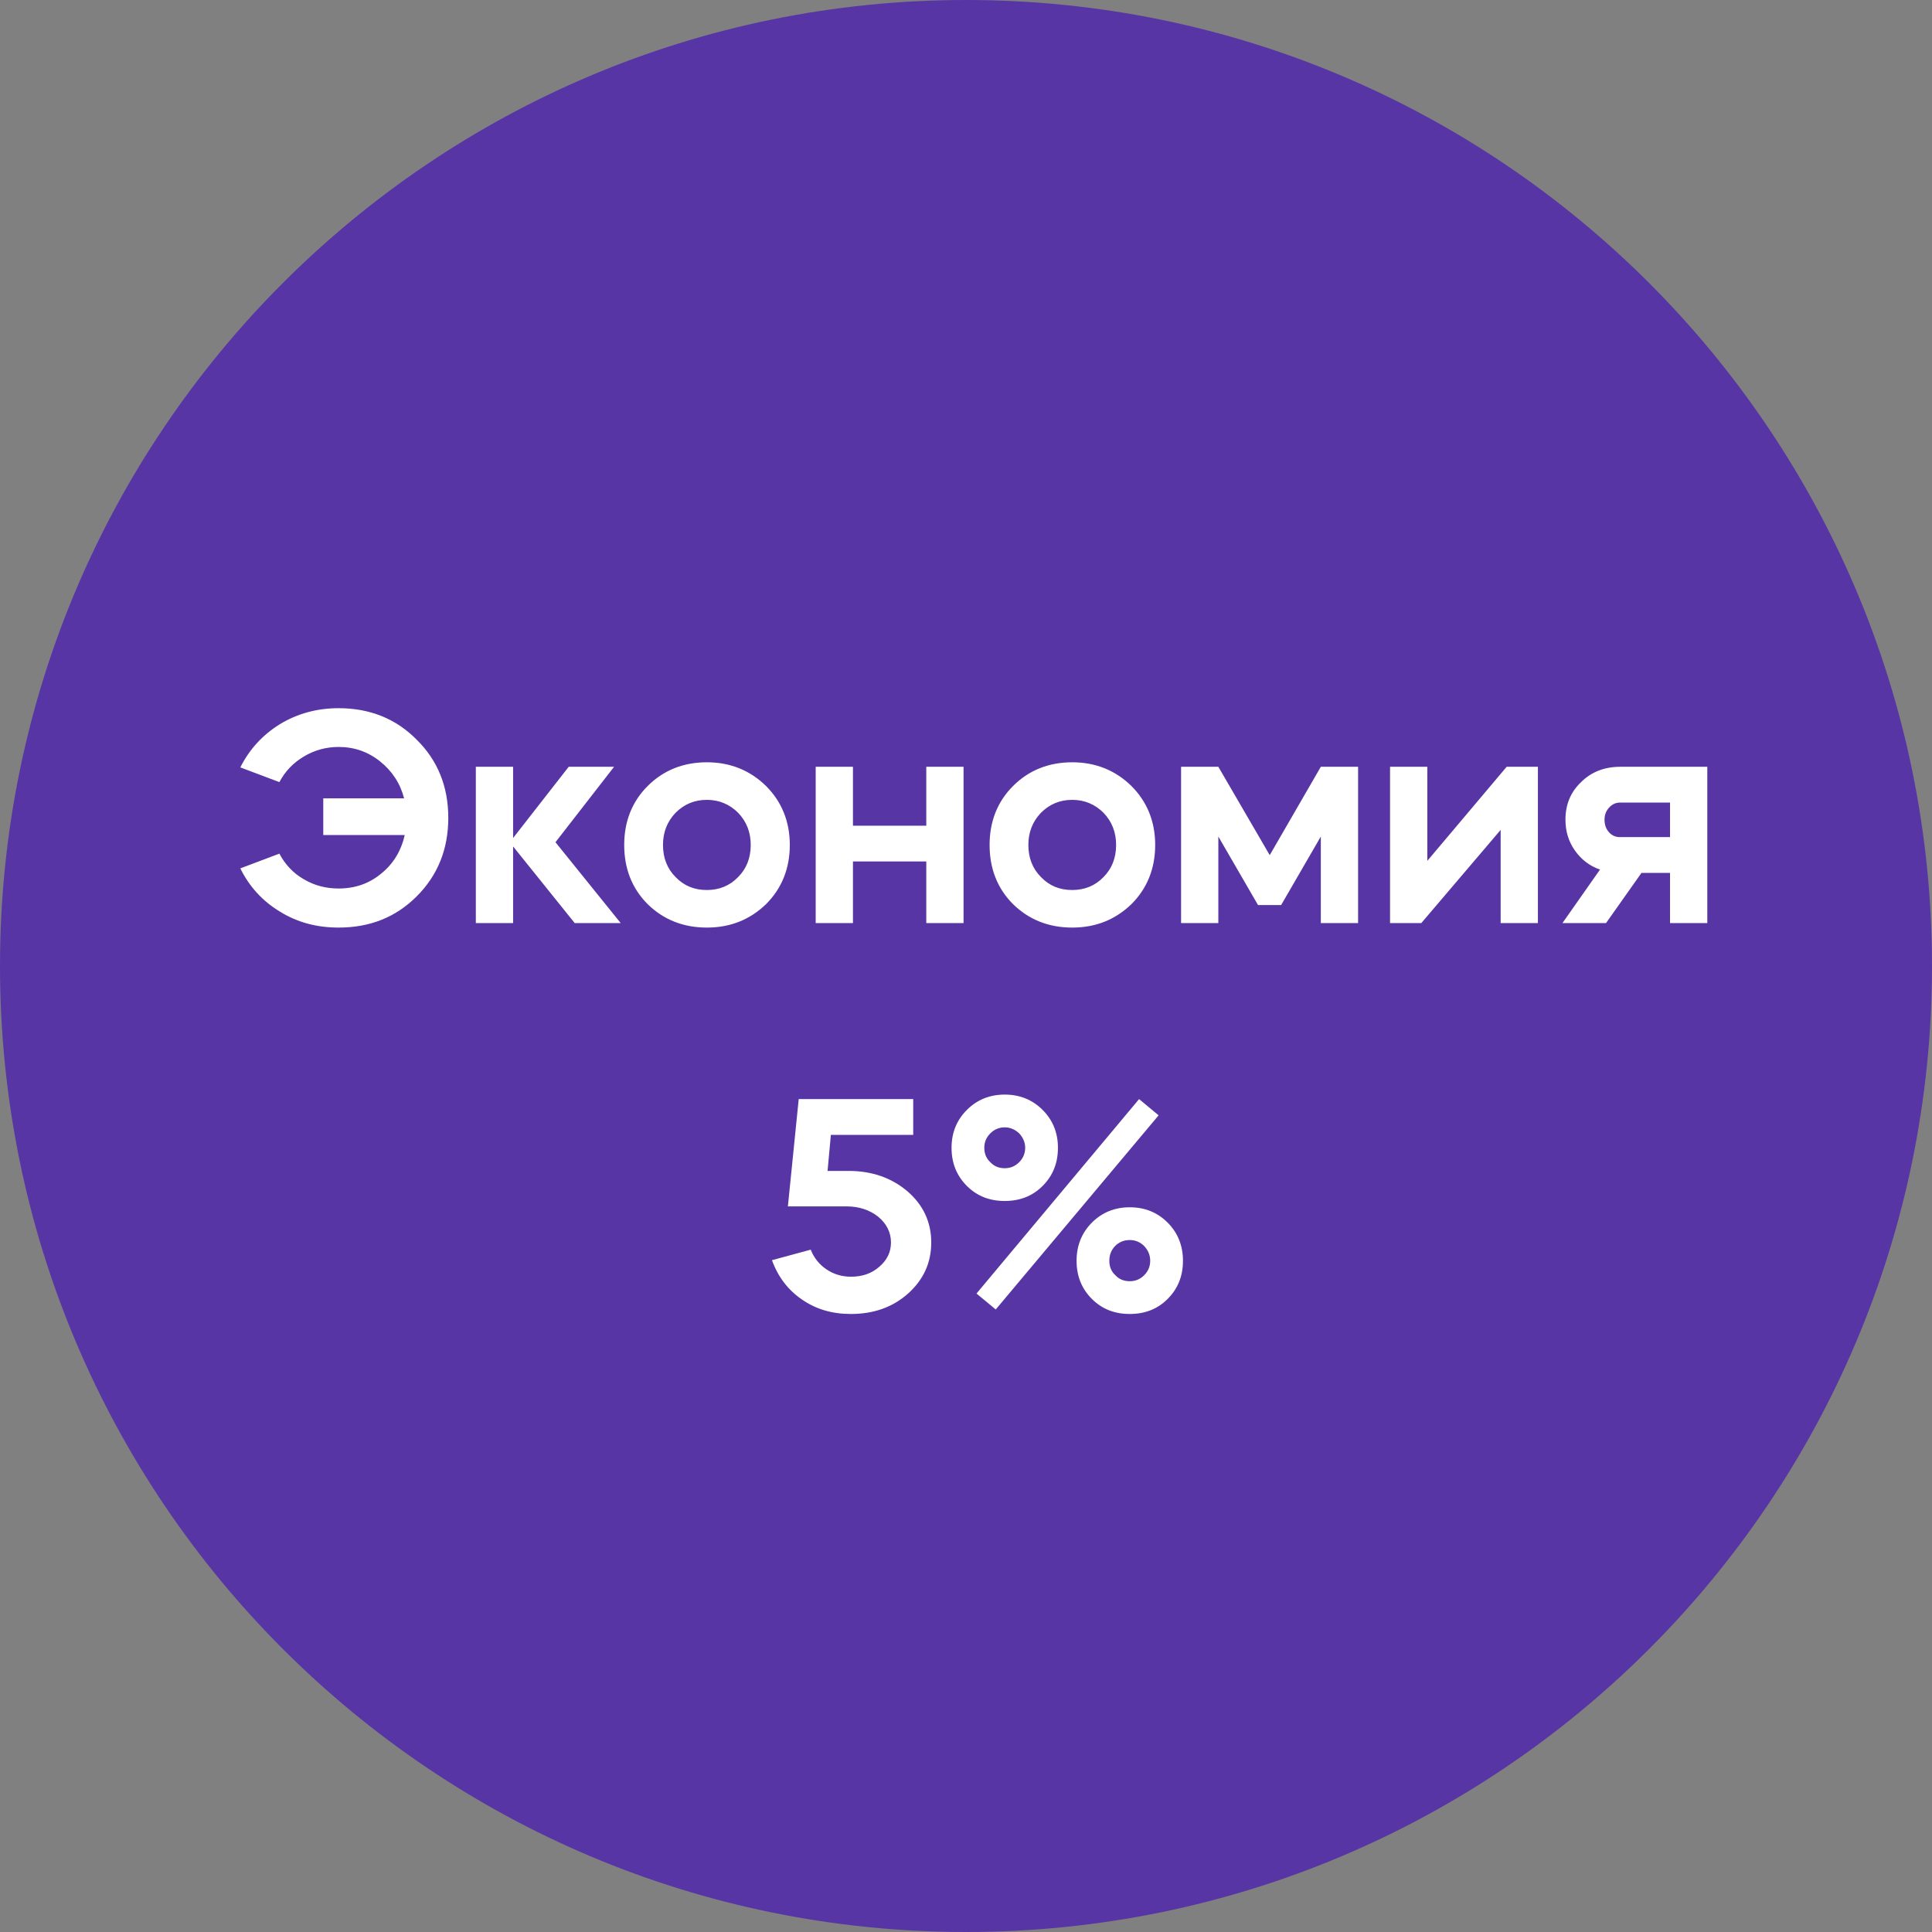
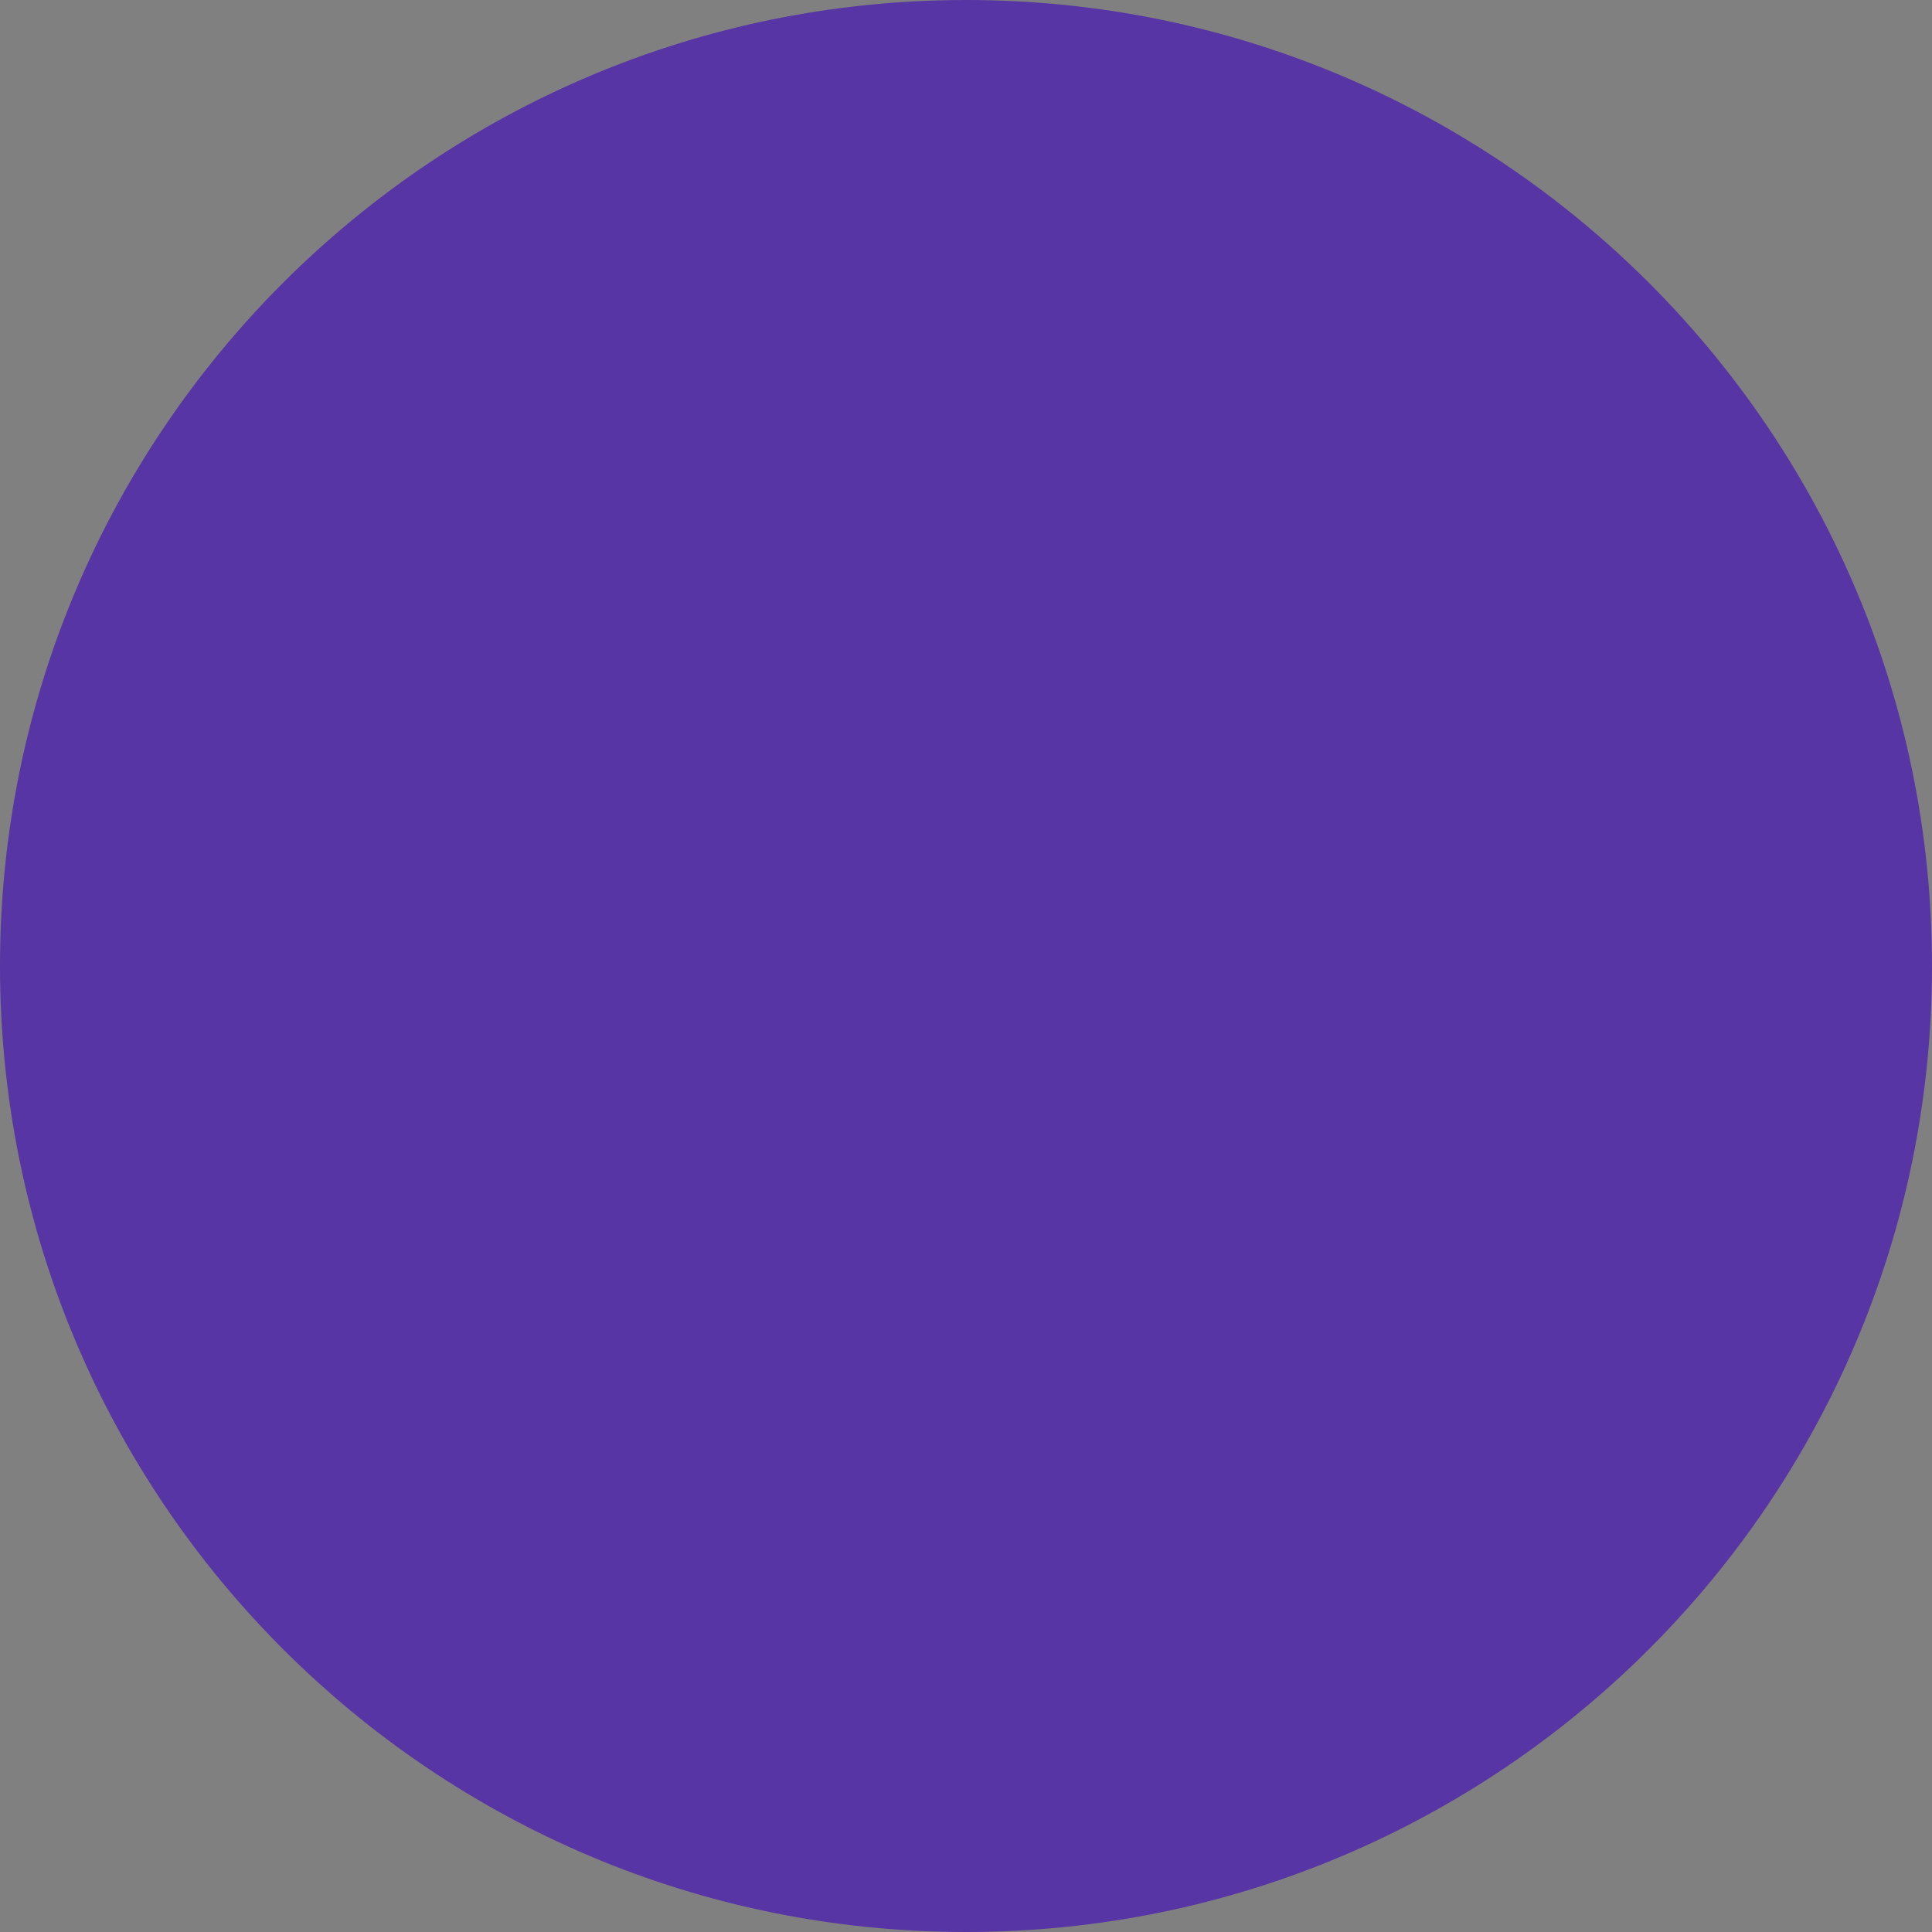
<svg xmlns="http://www.w3.org/2000/svg" width="90" height="90" viewBox="0 0 90 90" fill="none">
  <rect x="0" y="0" width="90" height="90" fill="#808080" stroke="none" />
  <path d="M45 90C69.853 90 90 69.853 90 45C90 20.147 69.853 0 45 0C20.147 0 0 20.147 0 45C0 69.853 20.147 90 45 90Z" fill="#5835A4" />
-   <path d="M11.195 40.452C11.615 41.306 12.231 41.978 13.043 42.468C13.855 42.972 14.765 43.21 15.773 43.21C17.229 43.21 18.433 42.734 19.413 41.754C20.393 40.774 20.883 39.556 20.883 38.1C20.883 36.644 20.393 35.426 19.413 34.46C18.447 33.48 17.229 32.99 15.773 32.99C14.765 32.99 13.855 33.242 13.043 33.732C12.231 34.236 11.615 34.908 11.195 35.748L13.015 36.434C13.281 35.93 13.659 35.538 14.149 35.244C14.639 34.95 15.185 34.796 15.773 34.796C16.501 34.796 17.145 35.02 17.705 35.468C18.265 35.916 18.643 36.49 18.825 37.19H15.059V38.898H18.853C18.685 39.654 18.307 40.256 17.747 40.704C17.187 41.166 16.529 41.39 15.773 41.39C15.185 41.39 14.639 41.25 14.149 40.956C13.659 40.676 13.281 40.27 13.015 39.766L11.195 40.452ZM23.902 39.43L26.772 43H28.914L25.876 39.234L28.606 35.72H26.492L23.902 39.038V35.72H22.166V43H23.902V39.43ZM30.17 42.118C30.912 42.846 31.836 43.21 32.928 43.21C34.02 43.21 34.93 42.846 35.686 42.118C36.414 41.39 36.792 40.466 36.792 39.36C36.792 38.268 36.414 37.344 35.686 36.616C34.944 35.888 34.02 35.51 32.928 35.51C31.822 35.51 30.898 35.888 30.17 36.616C29.442 37.344 29.078 38.268 29.078 39.36C29.078 40.466 29.442 41.39 30.17 42.118ZM31.472 37.862C31.864 37.47 32.34 37.26 32.928 37.26C33.502 37.26 33.992 37.47 34.384 37.862C34.776 38.268 34.972 38.772 34.972 39.36C34.972 39.962 34.776 40.466 34.384 40.858C33.992 41.264 33.502 41.46 32.928 41.46C32.34 41.46 31.864 41.264 31.472 40.858C31.08 40.466 30.884 39.962 30.884 39.36C30.884 38.772 31.08 38.268 31.472 37.862ZM39.734 40.13H43.15V43H44.886V35.72H43.15V38.464H39.734V35.72H37.998V43H39.734V40.13ZM47.191 42.118C47.933 42.846 48.857 43.21 49.949 43.21C51.041 43.21 51.951 42.846 52.707 42.118C53.435 41.39 53.813 40.466 53.813 39.36C53.813 38.268 53.435 37.344 52.707 36.616C51.965 35.888 51.041 35.51 49.949 35.51C48.843 35.51 47.919 35.888 47.191 36.616C46.463 37.344 46.099 38.268 46.099 39.36C46.099 40.466 46.463 41.39 47.191 42.118ZM48.493 37.862C48.885 37.47 49.361 37.26 49.949 37.26C50.523 37.26 51.013 37.47 51.405 37.862C51.797 38.268 51.993 38.772 51.993 39.36C51.993 39.962 51.797 40.466 51.405 40.858C51.013 41.264 50.523 41.46 49.949 41.46C49.361 41.46 48.885 41.264 48.493 40.858C48.101 40.466 47.905 39.962 47.905 39.36C47.905 38.772 48.101 38.268 48.493 37.862ZM56.755 38.968L58.603 42.16H59.681L61.529 38.968V43H63.265V35.72H61.529L59.149 39.836L56.755 35.72H55.019V43H56.755V38.968ZM69.906 38.66V43H71.642V35.72H70.186L66.49 40.102V35.72H64.754V43H66.21L69.906 38.66ZM74.815 43L76.467 40.662H77.797V43H79.533V35.72H75.473C74.745 35.72 74.129 35.958 73.653 36.434C73.163 36.896 72.925 37.484 72.925 38.184C72.925 38.716 73.065 39.192 73.359 39.612C73.653 40.032 74.045 40.34 74.535 40.508L72.785 43H74.815ZM74.745 38.184C74.745 37.96 74.815 37.778 74.955 37.624C75.095 37.47 75.263 37.386 75.473 37.386H77.797V38.996H75.473C75.263 38.996 75.095 38.926 74.955 38.772C74.815 38.618 74.745 38.422 74.745 38.184ZM43.381 57.878C43.381 56.926 43.003 56.128 42.275 55.498C41.533 54.868 40.623 54.546 39.531 54.546H38.551L38.705 52.866H42.541V51.2H37.207L36.703 56.198H39.433C40.021 56.198 40.511 56.366 40.903 56.674C41.295 56.996 41.505 57.402 41.505 57.878C41.505 58.326 41.323 58.704 40.959 59.012C40.609 59.32 40.175 59.474 39.643 59.474C39.223 59.474 38.845 59.362 38.509 59.138C38.173 58.914 37.921 58.606 37.767 58.214L35.961 58.704C36.241 59.474 36.703 60.09 37.361 60.538C38.005 60.986 38.761 61.21 39.629 61.21C40.693 61.21 41.575 60.902 42.303 60.258C43.017 59.614 43.381 58.83 43.381 57.878ZM46.385 61L53.973 51.956L53.063 51.2L45.489 60.258L46.385 61ZM44.327 53.468C44.327 54.182 44.565 54.77 45.041 55.246C45.517 55.722 46.105 55.946 46.805 55.946C47.505 55.946 48.093 55.722 48.569 55.246C49.045 54.77 49.283 54.182 49.283 53.468C49.283 52.768 49.045 52.18 48.569 51.704C48.093 51.228 47.505 50.99 46.805 50.99C46.105 50.99 45.517 51.228 45.041 51.704C44.565 52.18 44.327 52.768 44.327 53.468ZM46.133 52.796C46.315 52.614 46.539 52.516 46.805 52.516C47.057 52.516 47.281 52.614 47.477 52.796C47.659 52.992 47.757 53.216 47.757 53.468C47.757 53.734 47.659 53.958 47.477 54.14C47.281 54.336 47.057 54.42 46.805 54.42C46.539 54.42 46.315 54.336 46.133 54.14C45.937 53.958 45.853 53.734 45.853 53.468C45.853 53.216 45.937 52.992 46.133 52.796ZM52.629 56.24C51.929 56.24 51.341 56.478 50.865 56.954C50.389 57.43 50.151 58.032 50.151 58.732C50.151 59.446 50.389 60.034 50.865 60.51C51.341 60.986 51.929 61.21 52.629 61.21C53.329 61.21 53.917 60.986 54.393 60.51C54.869 60.034 55.107 59.446 55.107 58.732C55.107 58.032 54.869 57.43 54.393 56.954C53.917 56.478 53.329 56.24 52.629 56.24ZM51.677 58.732C51.677 58.466 51.761 58.242 51.943 58.046C52.125 57.864 52.349 57.766 52.629 57.766C52.895 57.766 53.119 57.864 53.301 58.046C53.483 58.242 53.581 58.466 53.581 58.732C53.581 58.998 53.483 59.222 53.301 59.404C53.105 59.6 52.881 59.684 52.629 59.684C52.363 59.684 52.139 59.6 51.957 59.404C51.761 59.222 51.677 58.998 51.677 58.732Z" fill="white" />
</svg>